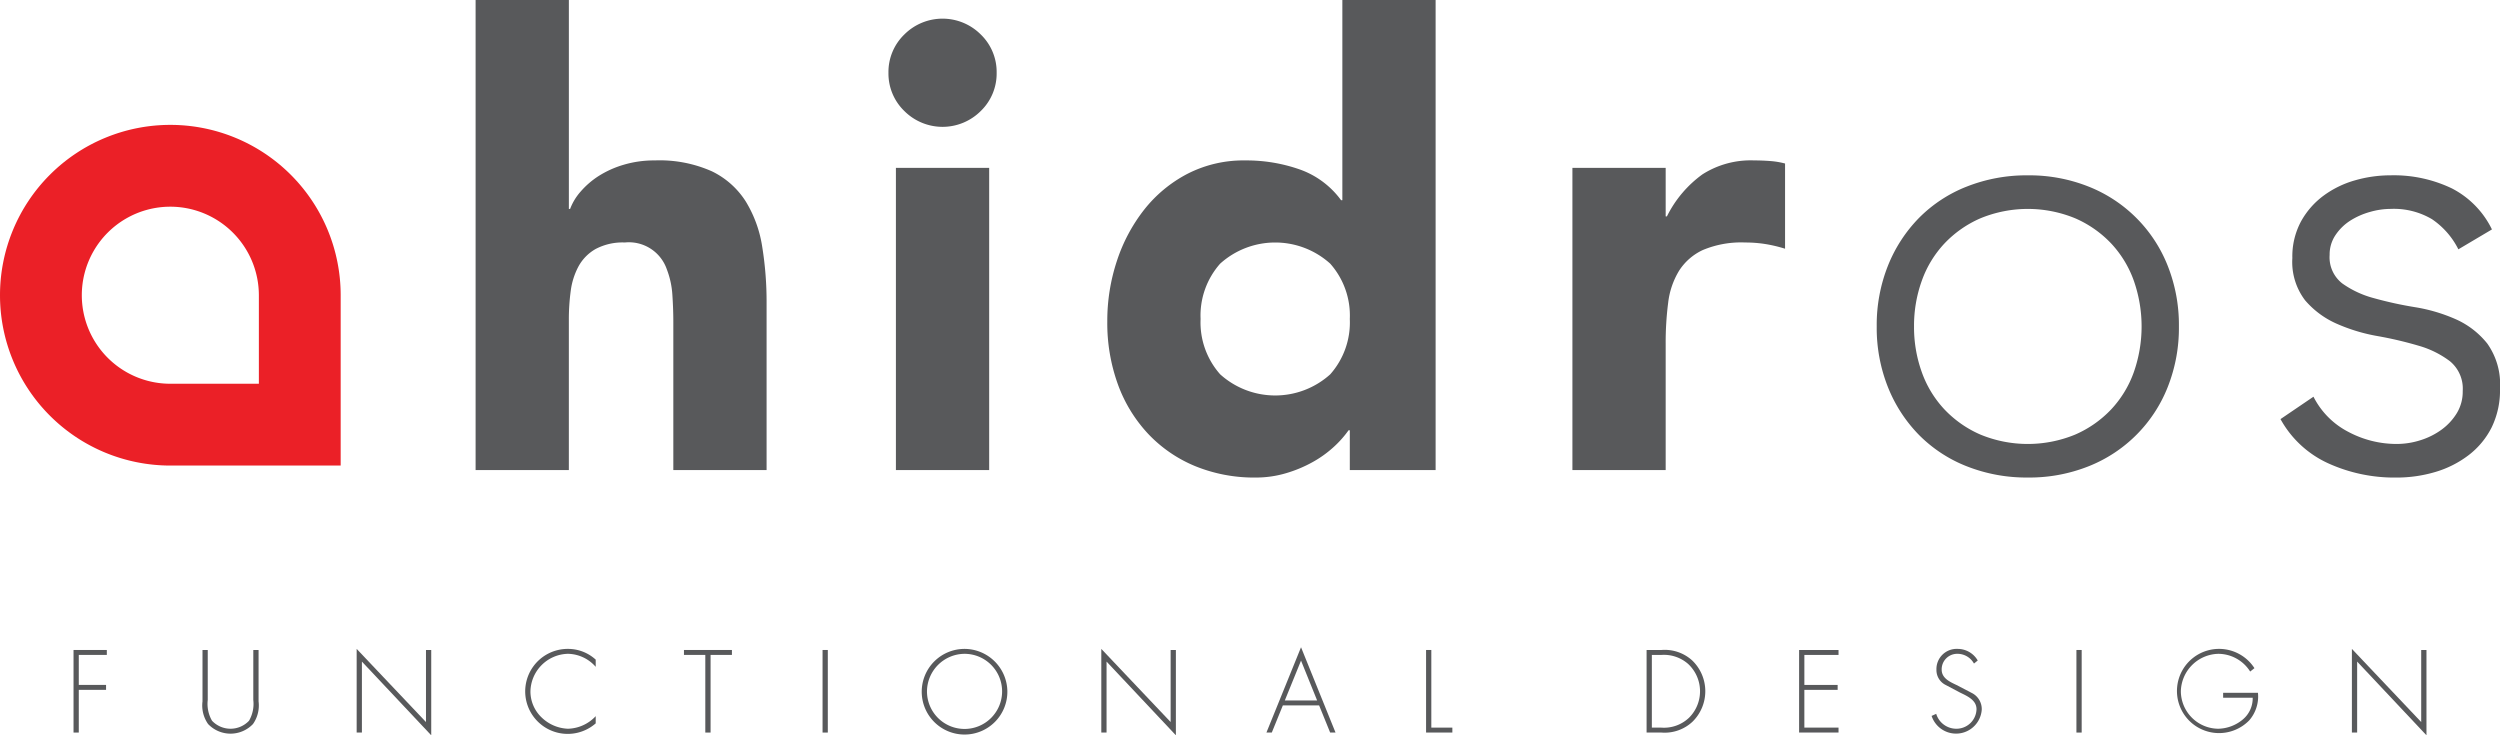
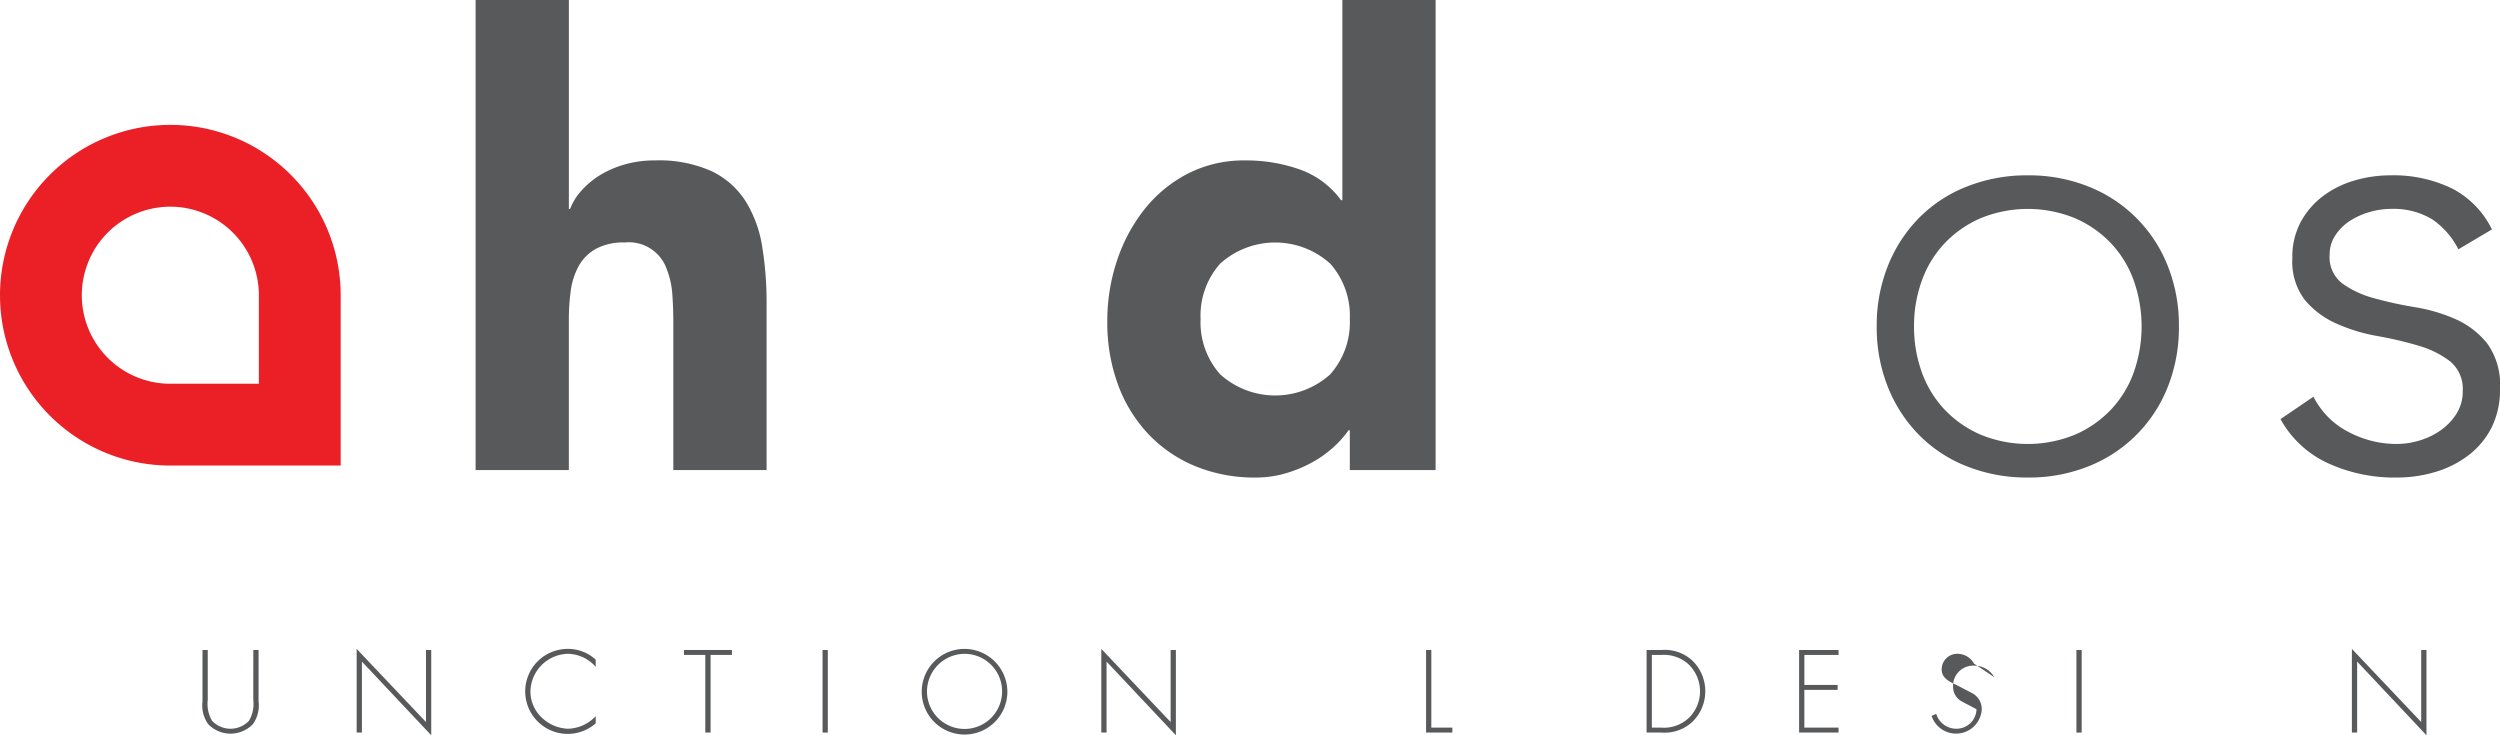
<svg xmlns="http://www.w3.org/2000/svg" id="bddbdeb3-fc9d-4b45-b49b-7ceec52dd52d" data-name="Layer 1" viewBox="0 0 170 50">
  <defs>
    <style>.acecdd99-14ed-4bad-adc5-50faef69c20f{fill:#eb2027;}.b716440e-576b-4ab5-9a37-e51a2b5a5ee9{fill:#58595b;}</style>
  </defs>
  <path class="acecdd99-14ed-4bad-adc5-50faef69c20f" d="M23.166,31.658H11.583a11.583,11.583,0,1,1,11.583-11.583ZM11.583,14.055a6.02,6.02,0,0,0,0,12.04h6.02v-6.02A6.027,6.027,0,0,0,11.583,14.055Z" />
  <path class="b716440e-576b-4ab5-9a37-e51a2b5a5ee9" d="M38.683,0V14.207h.085a3.815,3.815,0,0,1,.719-1.184,5.634,5.634,0,0,1,1.226-1.057,6.677,6.677,0,0,1,1.691-.761,7.244,7.244,0,0,1,2.114-.296,8.74,8.74,0,0,1,3.89.74A5.629,5.629,0,0,1,50.712,13.7a8.301,8.301,0,0,1,1.12,3.087,23.491,23.491,0,0,1,.296,3.848V31.966H45.786V21.902q0-.888-.064-1.84a5.809,5.809,0,0,0-.381-1.755,2.728,2.728,0,0,0-2.854-1.818,3.913,3.913,0,0,0-1.987.444,3.029,3.029,0,0,0-1.163,1.184,4.836,4.836,0,0,0-.528,1.67,14.406,14.406,0,0,0-.127,1.945V31.966H32.341V0Z" />
-   <path class="b716440e-576b-4ab5-9a37-e51a2b5a5ee9" d="M60.415,4.947a3.544,3.544,0,0,1,1.078-2.6,3.674,3.674,0,0,1,5.201,0,3.543,3.543,0,0,1,1.078,2.6,3.544,3.544,0,0,1-1.078,2.6,3.675,3.675,0,0,1-5.201,0A3.545,3.545,0,0,1,60.415,4.947Zm.507,6.469h6.342V31.966H60.922Z" />
  <path class="b716440e-576b-4ab5-9a37-e51a2b5a5ee9" d="M97.622,31.966H91.787V29.259h-.085a7.025,7.025,0,0,1-.994,1.121,7.523,7.523,0,0,1-1.438,1.036,8.793,8.793,0,0,1-1.818.761,7.164,7.164,0,0,1-2.051.296,10.591,10.591,0,0,1-4.143-.782,9.225,9.225,0,0,1-3.192-2.199,9.801,9.801,0,0,1-2.051-3.361,12.221,12.221,0,0,1-.719-4.271,12.938,12.938,0,0,1,.655-4.122,11.343,11.343,0,0,1,1.86-3.489,9.092,9.092,0,0,1,2.939-2.431,8.339,8.339,0,0,1,3.932-.909,10.912,10.912,0,0,1,3.7.613,5.925,5.925,0,0,1,2.812,2.093H91.28V0h6.342ZM91.787,21.691a5.318,5.318,0,0,0-1.332-3.763,5.588,5.588,0,0,0-7.484,0A5.318,5.318,0,0,0,81.64,21.691a5.315,5.315,0,0,0,1.332,3.763,5.588,5.588,0,0,0,7.484,0A5.316,5.316,0,0,0,91.787,21.691Z" />
-   <path class="b716440e-576b-4ab5-9a37-e51a2b5a5ee9" d="M106.924,11.416h6.342v3.298h.085a7.792,7.792,0,0,1,2.41-2.854,6.09,6.09,0,0,1,3.509-.952q.549,0,1.099.042a5.454,5.454,0,0,1,1.015.169V16.913a9.674,9.674,0,0,0-1.332-.317,8.7,8.7,0,0,0-1.374-.106,6.735,6.735,0,0,0-2.875.507,3.816,3.816,0,0,0-1.628,1.417,5.38,5.38,0,0,0-.74,2.177,21.163,21.163,0,0,0-.169,2.791v8.584h-6.342Z" />
  <path class="b716440e-576b-4ab5-9a37-e51a2b5a5ee9" d="M127.617,22.198a10.9,10.9,0,0,1,.761-4.123,9.848,9.848,0,0,1,2.114-3.256,9.412,9.412,0,0,1,3.256-2.135,11.053,11.053,0,0,1,4.144-.761,10.893,10.893,0,0,1,4.122.761,9.566,9.566,0,0,1,5.391,5.391,10.894,10.894,0,0,1,.761,4.123,10.889,10.889,0,0,1-.761,4.122,9.567,9.567,0,0,1-5.391,5.391,10.896,10.896,0,0,1-4.122.761,11.057,11.057,0,0,1-4.144-.761,9.405,9.405,0,0,1-3.256-2.135,9.834,9.834,0,0,1-2.114-3.256A10.895,10.895,0,0,1,127.617,22.198Zm2.537,0a9.04,9.04,0,0,0,.528,3.108,7.258,7.258,0,0,0,1.543,2.537,7.452,7.452,0,0,0,2.452,1.712,8.458,8.458,0,0,0,6.427,0,7.459,7.459,0,0,0,2.452-1.712A7.273,7.273,0,0,0,145.1,25.306a9.402,9.402,0,0,0,0-6.216,7.275,7.275,0,0,0-1.543-2.537,7.459,7.459,0,0,0-2.452-1.712,8.458,8.458,0,0,0-6.427,0,7.452,7.452,0,0,0-2.452,1.712,7.259,7.259,0,0,0-1.543,2.537A9.041,9.041,0,0,0,130.154,22.198Z" />
  <path class="b716440e-576b-4ab5-9a37-e51a2b5a5ee9" d="M157.316,26.976a5.46,5.46,0,0,0,2.368,2.389,6.974,6.974,0,0,0,3.298.824,5.314,5.314,0,0,0,1.607-.254,4.911,4.911,0,0,0,1.438-.719,3.919,3.919,0,0,0,1.036-1.12,2.813,2.813,0,0,0,.402-1.501,2.418,2.418,0,0,0-.867-2.03,6.454,6.454,0,0,0-2.135-1.057,25.629,25.629,0,0,0-2.79-.655,11.942,11.942,0,0,1-2.791-.846,6.005,6.005,0,0,1-2.135-1.586,4.297,4.297,0,0,1-.867-2.875,5.023,5.023,0,0,1,.592-2.495,5.448,5.448,0,0,1,1.543-1.755,6.69,6.69,0,0,1,2.135-1.036,8.729,8.729,0,0,1,2.41-.338,9.122,9.122,0,0,1,4.165.888,6.16,6.16,0,0,1,2.727,2.791l-2.283,1.353a5.376,5.376,0,0,0-1.797-2.051,5.1,5.1,0,0,0-2.812-.698,5.152,5.152,0,0,0-1.417.211,4.977,4.977,0,0,0-1.332.592,3.432,3.432,0,0,0-.994.973,2.352,2.352,0,0,0-.402,1.353,2.25,2.25,0,0,0,.867,1.945,6.642,6.642,0,0,0,2.135.994,25.782,25.782,0,0,0,2.791.613,11.311,11.311,0,0,1,2.791.825,5.707,5.707,0,0,1,2.135,1.649A4.786,4.786,0,0,1,170,26.427a5.753,5.753,0,0,1-.571,2.643,5.47,5.47,0,0,1-1.564,1.882,6.992,6.992,0,0,1-2.262,1.142,9.223,9.223,0,0,1-2.664.38,10.857,10.857,0,0,1-4.63-.973,7.024,7.024,0,0,1-3.235-3.002Z" />
-   <path class="b716440e-576b-4ab5-9a37-e51a2b5a5ee9" d="M5.357,44.534v2.04H7.212V46.91H5.357v2.904H5V44.199H7.264v.335Z" />
  <path class="b716440e-576b-4ab5-9a37-e51a2b5a5ee9" d="M17.225,44.199h.358v3.5a2.19,2.19,0,0,1-.38,1.535,2.107,2.107,0,0,1-3.053,0,2.19,2.19,0,0,1-.38-1.535v-3.5h.357v3.396a2.291,2.291,0,0,0,.29,1.415,1.729,1.729,0,0,0,2.517,0,2.291,2.291,0,0,0,.29-1.415Z" />
  <path class="b716440e-576b-4ab5-9a37-e51a2b5a5ee9" d="M29.324,50,24.61,44.988v4.826H24.253V44.124l4.714,4.975V44.199h.357Z" />
  <path class="b716440e-576b-4ab5-9a37-e51a2b5a5ee9" d="M40.508,45.345a2.564,2.564,0,0,0-1.884-.886A2.609,2.609,0,0,0,36.07,47.044a2.443,2.443,0,0,0,.752,1.735,2.725,2.725,0,0,0,1.802.775,2.67,2.67,0,0,0,1.884-.856v.491a2.89,2.89,0,1,1-1.862-5.064,2.784,2.784,0,0,1,1.862.73Z" />
  <path class="b716440e-576b-4ab5-9a37-e51a2b5a5ee9" d="M48.319,49.814h-.358v-5.28h-1.452v-.335h3.262v.335h-1.452Z" />
  <path class="b716440e-576b-4ab5-9a37-e51a2b5a5ee9" d="M56.291,49.814h-.357V44.199h.357Z" />
  <path class="b716440e-576b-4ab5-9a37-e51a2b5a5ee9" d="M68.501,47.007a2.912,2.912,0,1,1-2.912-2.882A2.924,2.924,0,0,1,68.501,47.007Zm-5.466,0a2.554,2.554,0,1,0,2.554-2.547A2.572,2.572,0,0,0,63.035,47.007Z" />
  <path class="b716440e-576b-4ab5-9a37-e51a2b5a5ee9" d="M79.96,50l-4.714-5.012v4.826h-.357V44.124l4.714,4.975V44.199H79.96Z" />
-   <path class="b716440e-576b-4ab5-9a37-e51a2b5a5ee9" d="M87.234,47.967l-.752,1.847h-.365l2.353-5.801,2.346,5.801h-.365L89.7,47.967Zm1.236-3.046-1.102,2.71h2.197Z" />
  <path class="b716440e-576b-4ab5-9a37-e51a2b5a5ee9" d="M97.33,49.478h1.43v.335h-1.787V44.199H97.33Z" />
  <path class="b716440e-576b-4ab5-9a37-e51a2b5a5ee9" d="M111.968,44.199h1.013a2.773,2.773,0,0,1,2.085.708,2.903,2.903,0,0,1,.03,4.163,2.764,2.764,0,0,1-2.115.744h-1.013Zm1.006,5.28a2.468,2.468,0,0,0,1.884-.677,2.539,2.539,0,0,0-.067-3.656,2.493,2.493,0,0,0-1.817-.611h-.648v4.944Z" />
  <path class="b716440e-576b-4ab5-9a37-e51a2b5a5ee9" d="M122.697,44.534v2.04H124.96V46.91h-2.264v2.569H125.02v.335h-2.681V44.199H125.02v.335Z" />
-   <path class="b716440e-576b-4ab5-9a37-e51a2b5a5ee9" d="M134.23,45.122a1.283,1.283,0,0,0-1.139-.663,1.055,1.055,0,0,0-1.057,1.073c0,.589.558.834,1.013,1.05l1.072.559a1.225,1.225,0,0,1,.64,1.117,1.751,1.751,0,0,1-3.41.424l.313-.141a1.427,1.427,0,0,0,1.356,1.013,1.365,1.365,0,0,0,1.385-1.326c0-.633-.648-.901-1.131-1.139l-1.013-.536a1.124,1.124,0,0,1-.581-1.005,1.373,1.373,0,0,1,1.438-1.423,1.575,1.575,0,0,1,1.37.789Z" />
+   <path class="b716440e-576b-4ab5-9a37-e51a2b5a5ee9" d="M134.23,45.122a1.283,1.283,0,0,0-1.139-.663,1.055,1.055,0,0,0-1.057,1.073c0,.589.558.834,1.013,1.05l1.072.559a1.225,1.225,0,0,1,.64,1.117,1.751,1.751,0,0,1-3.41.424l.313-.141a1.427,1.427,0,0,0,1.356,1.013,1.365,1.365,0,0,0,1.385-1.326l-1.013-.536a1.124,1.124,0,0,1-.581-1.005,1.373,1.373,0,0,1,1.438-1.423,1.575,1.575,0,0,1,1.37.789Z" />
  <path class="b716440e-576b-4ab5-9a37-e51a2b5a5ee9" d="M141.554,49.814h-.357V44.199h.357Z" />
-   <path class="b716440e-576b-4ab5-9a37-e51a2b5a5ee9" d="M153.541,47.111a2.476,2.476,0,0,1-.589,1.869,2.863,2.863,0,1,1,.35-3.545l-.29.231a2.573,2.573,0,0,0-2.167-1.206,2.61,2.61,0,0,0-2.547,2.547,2.565,2.565,0,0,0,2.547,2.547,2.681,2.681,0,0,0,1.653-.619,1.871,1.871,0,0,0,.685-1.489h-2.01v-.335Z" />
  <path class="b716440e-576b-4ab5-9a37-e51a2b5a5ee9" d="M165,50l-4.714-5.012v4.826h-.357V44.124l4.713,4.975V44.199H165Z" />
</svg>